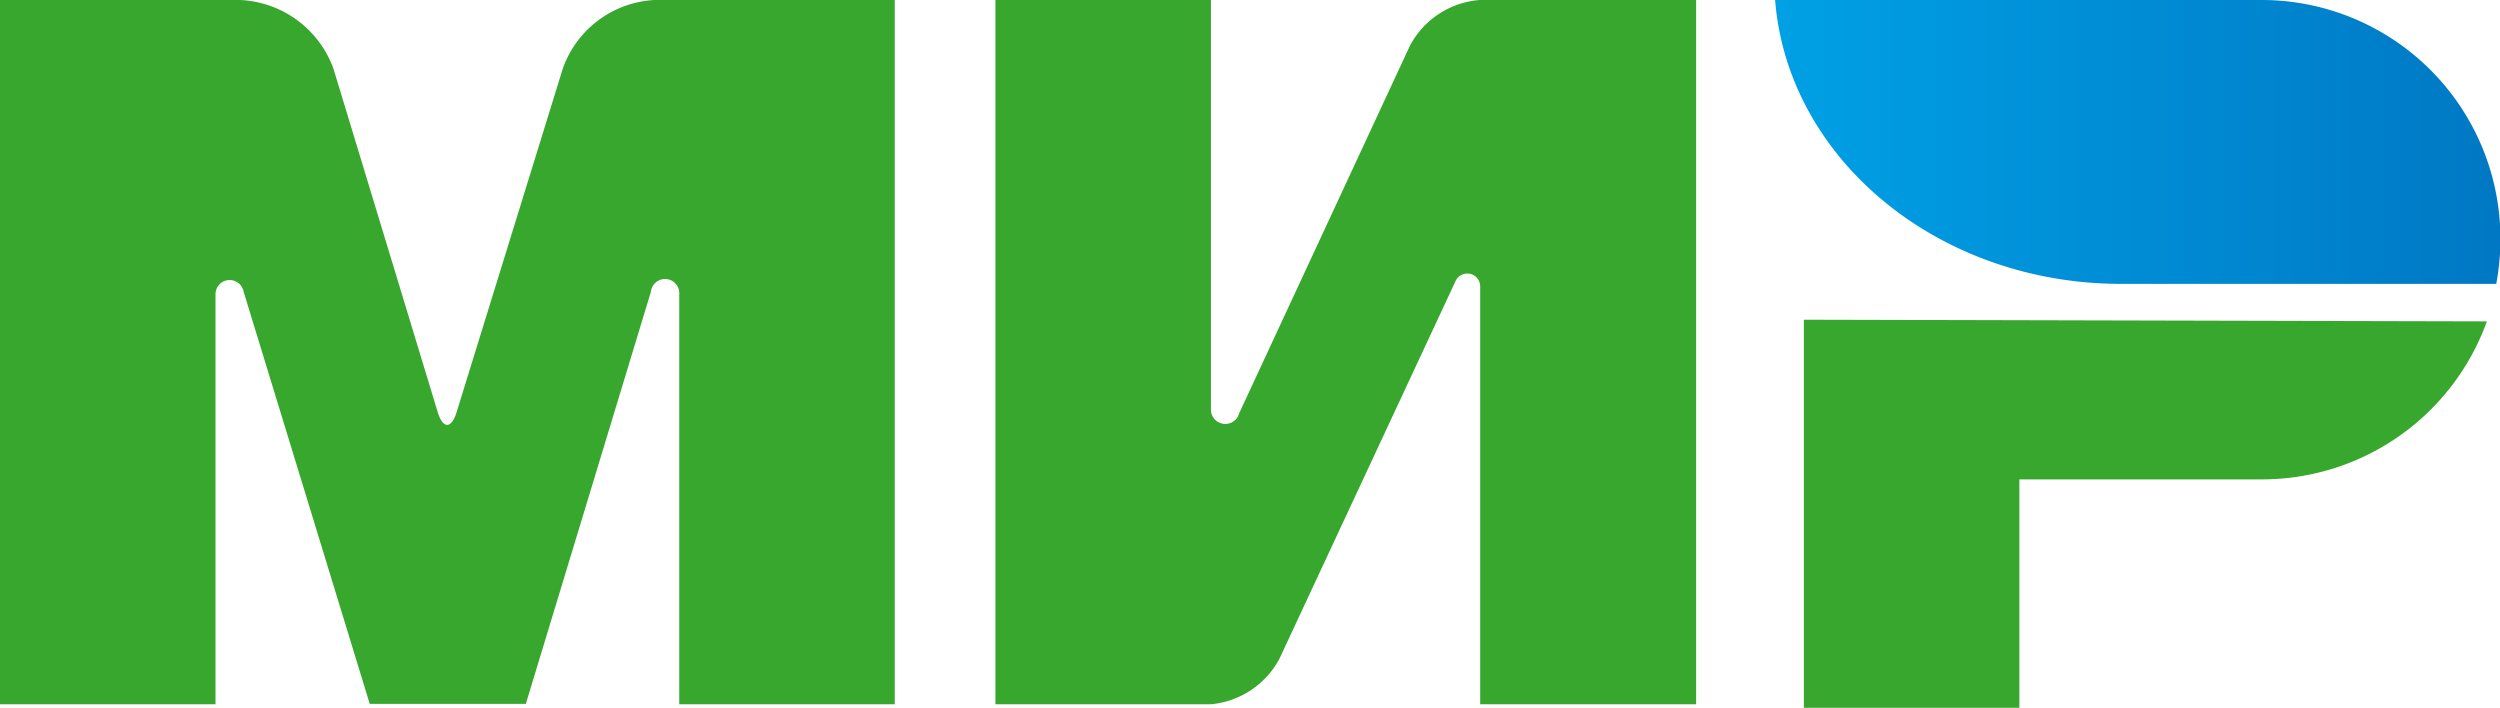
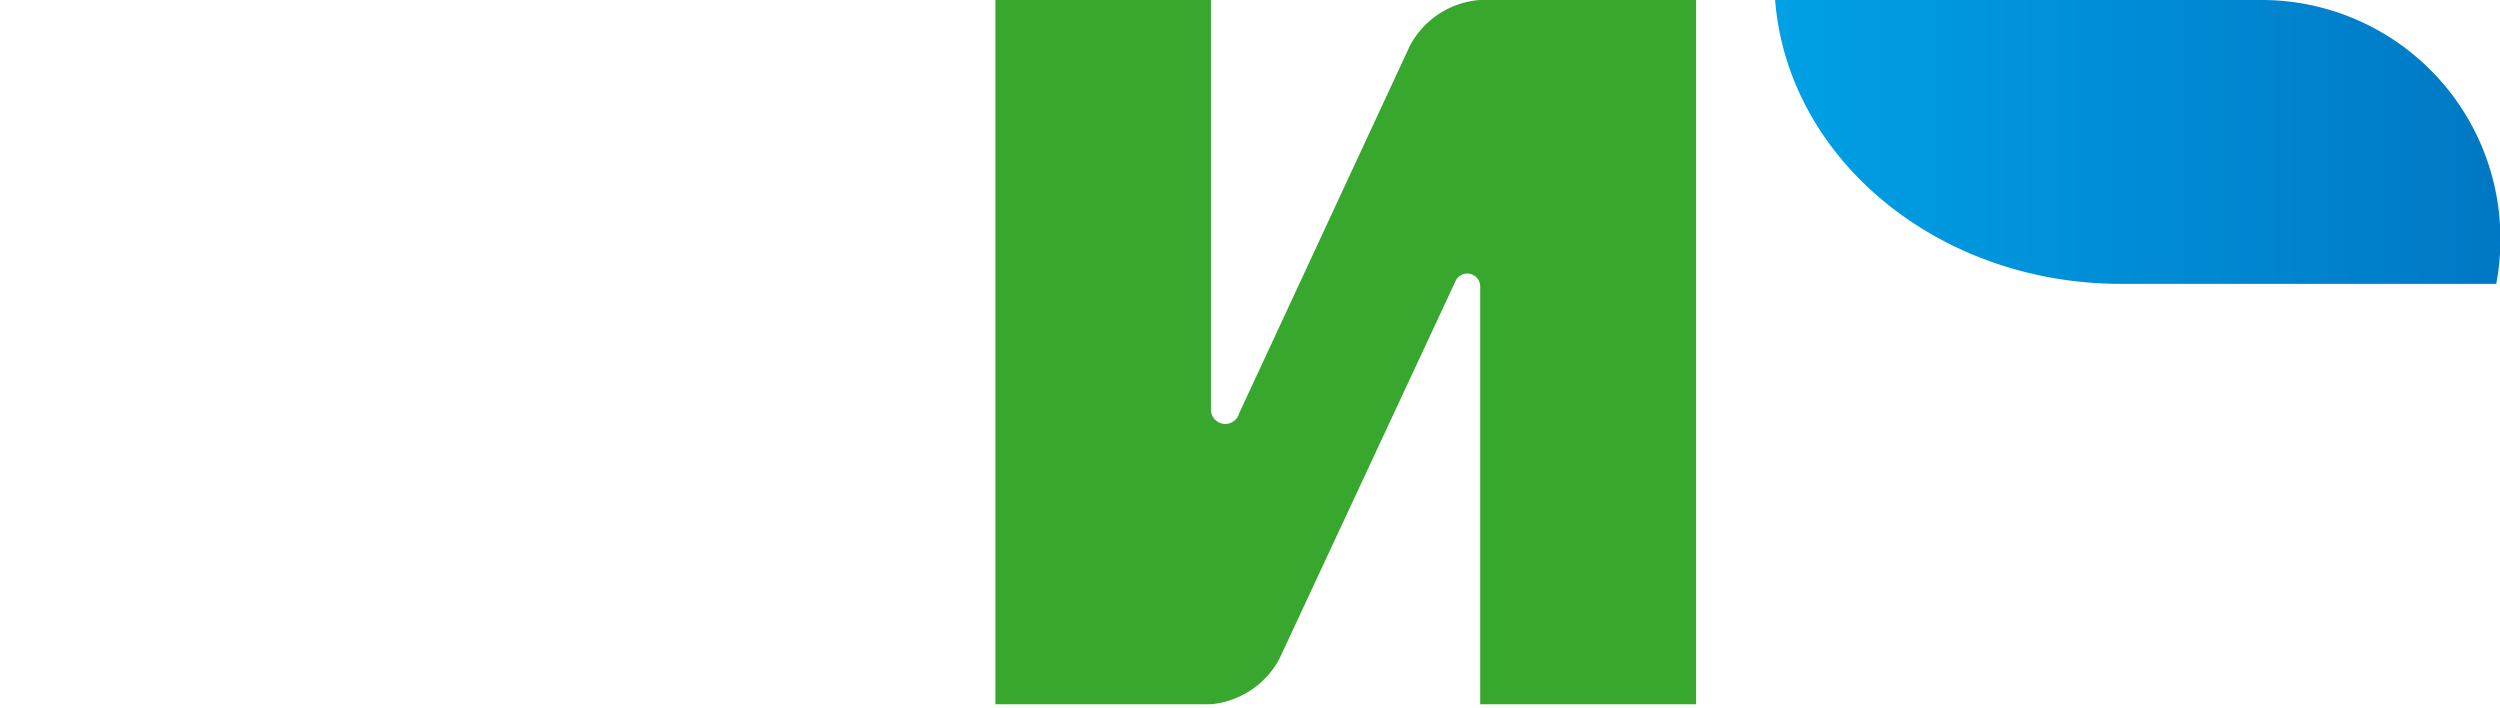
<svg xmlns="http://www.w3.org/2000/svg" viewBox="0 0 119.95 33.96">
  <defs>
    <linearGradient id="linear-gradient" x1="-113.86" y1="44.62" x2="-113.68" y2="44.62" gradientTransform="matrix(201.76 0 0 -79 23057.22 3531.86)" gradientUnits="userSpaceOnUse">
      <stop offset="0" stop-color="#00a0e5" />
      <stop offset="1" stop-color="#0077c3" />
    </linearGradient>
    <style>.cls-1{fill:#37a72e}</style>
  </defs>
  <g id="Layer_2" data-name="Layer 2">
    <g id="Слой_1" data-name="Слой 1">
      <g id="Page-1">
        <g id="Artboard">
          <g id="Group">
-             <path id="Combined-Shape" class="cls-1" d="M86.55 15.34V34h10.34V23h11.72a11.47 11.47 0 0010.71-7.58z" />
            <path id="Combined-Shape-2" data-name="Combined-Shape" d="M85.17 0c.6 7.61 7.8 13.62 16.6 13.62h18a11.68 11.68 0 00.2-2.16A11.46 11.46 0 00108.58 0z" fill="url(#linear-gradient)" />
            <path id="Combined-Shape-3" data-name="Combined-Shape" class="cls-1" d="M69.86 13.44a.62.62 0 011.16.28v20.07h10.36V0H71a4.15 4.15 0 00-3.35 2.19l-8.2 17.65a.69.69 0 01-.09.2.69.69 0 01-1.26-.39V0H47.76v33.79H58.1a4.15 4.15 0 003.29-2.19l8.45-18.12z" />
-             <path id="Combined-Shape-4" data-name="Combined-Shape" class="cls-1" d="M31.23 14l-6 19.77h-7.49L11.69 14a.68.68 0 00-1.35.12v19.67H0V0h11.52A5 5 0 0116 3.3l5 16.47c.25.82.66.82.91 0L27 3.3A4.94 4.94 0 0131.41 0h11.52v33.79H32.59V14.14a.68.68 0 00-1.36-.14z" />
          </g>
        </g>
      </g>
    </g>
  </g>
</svg>